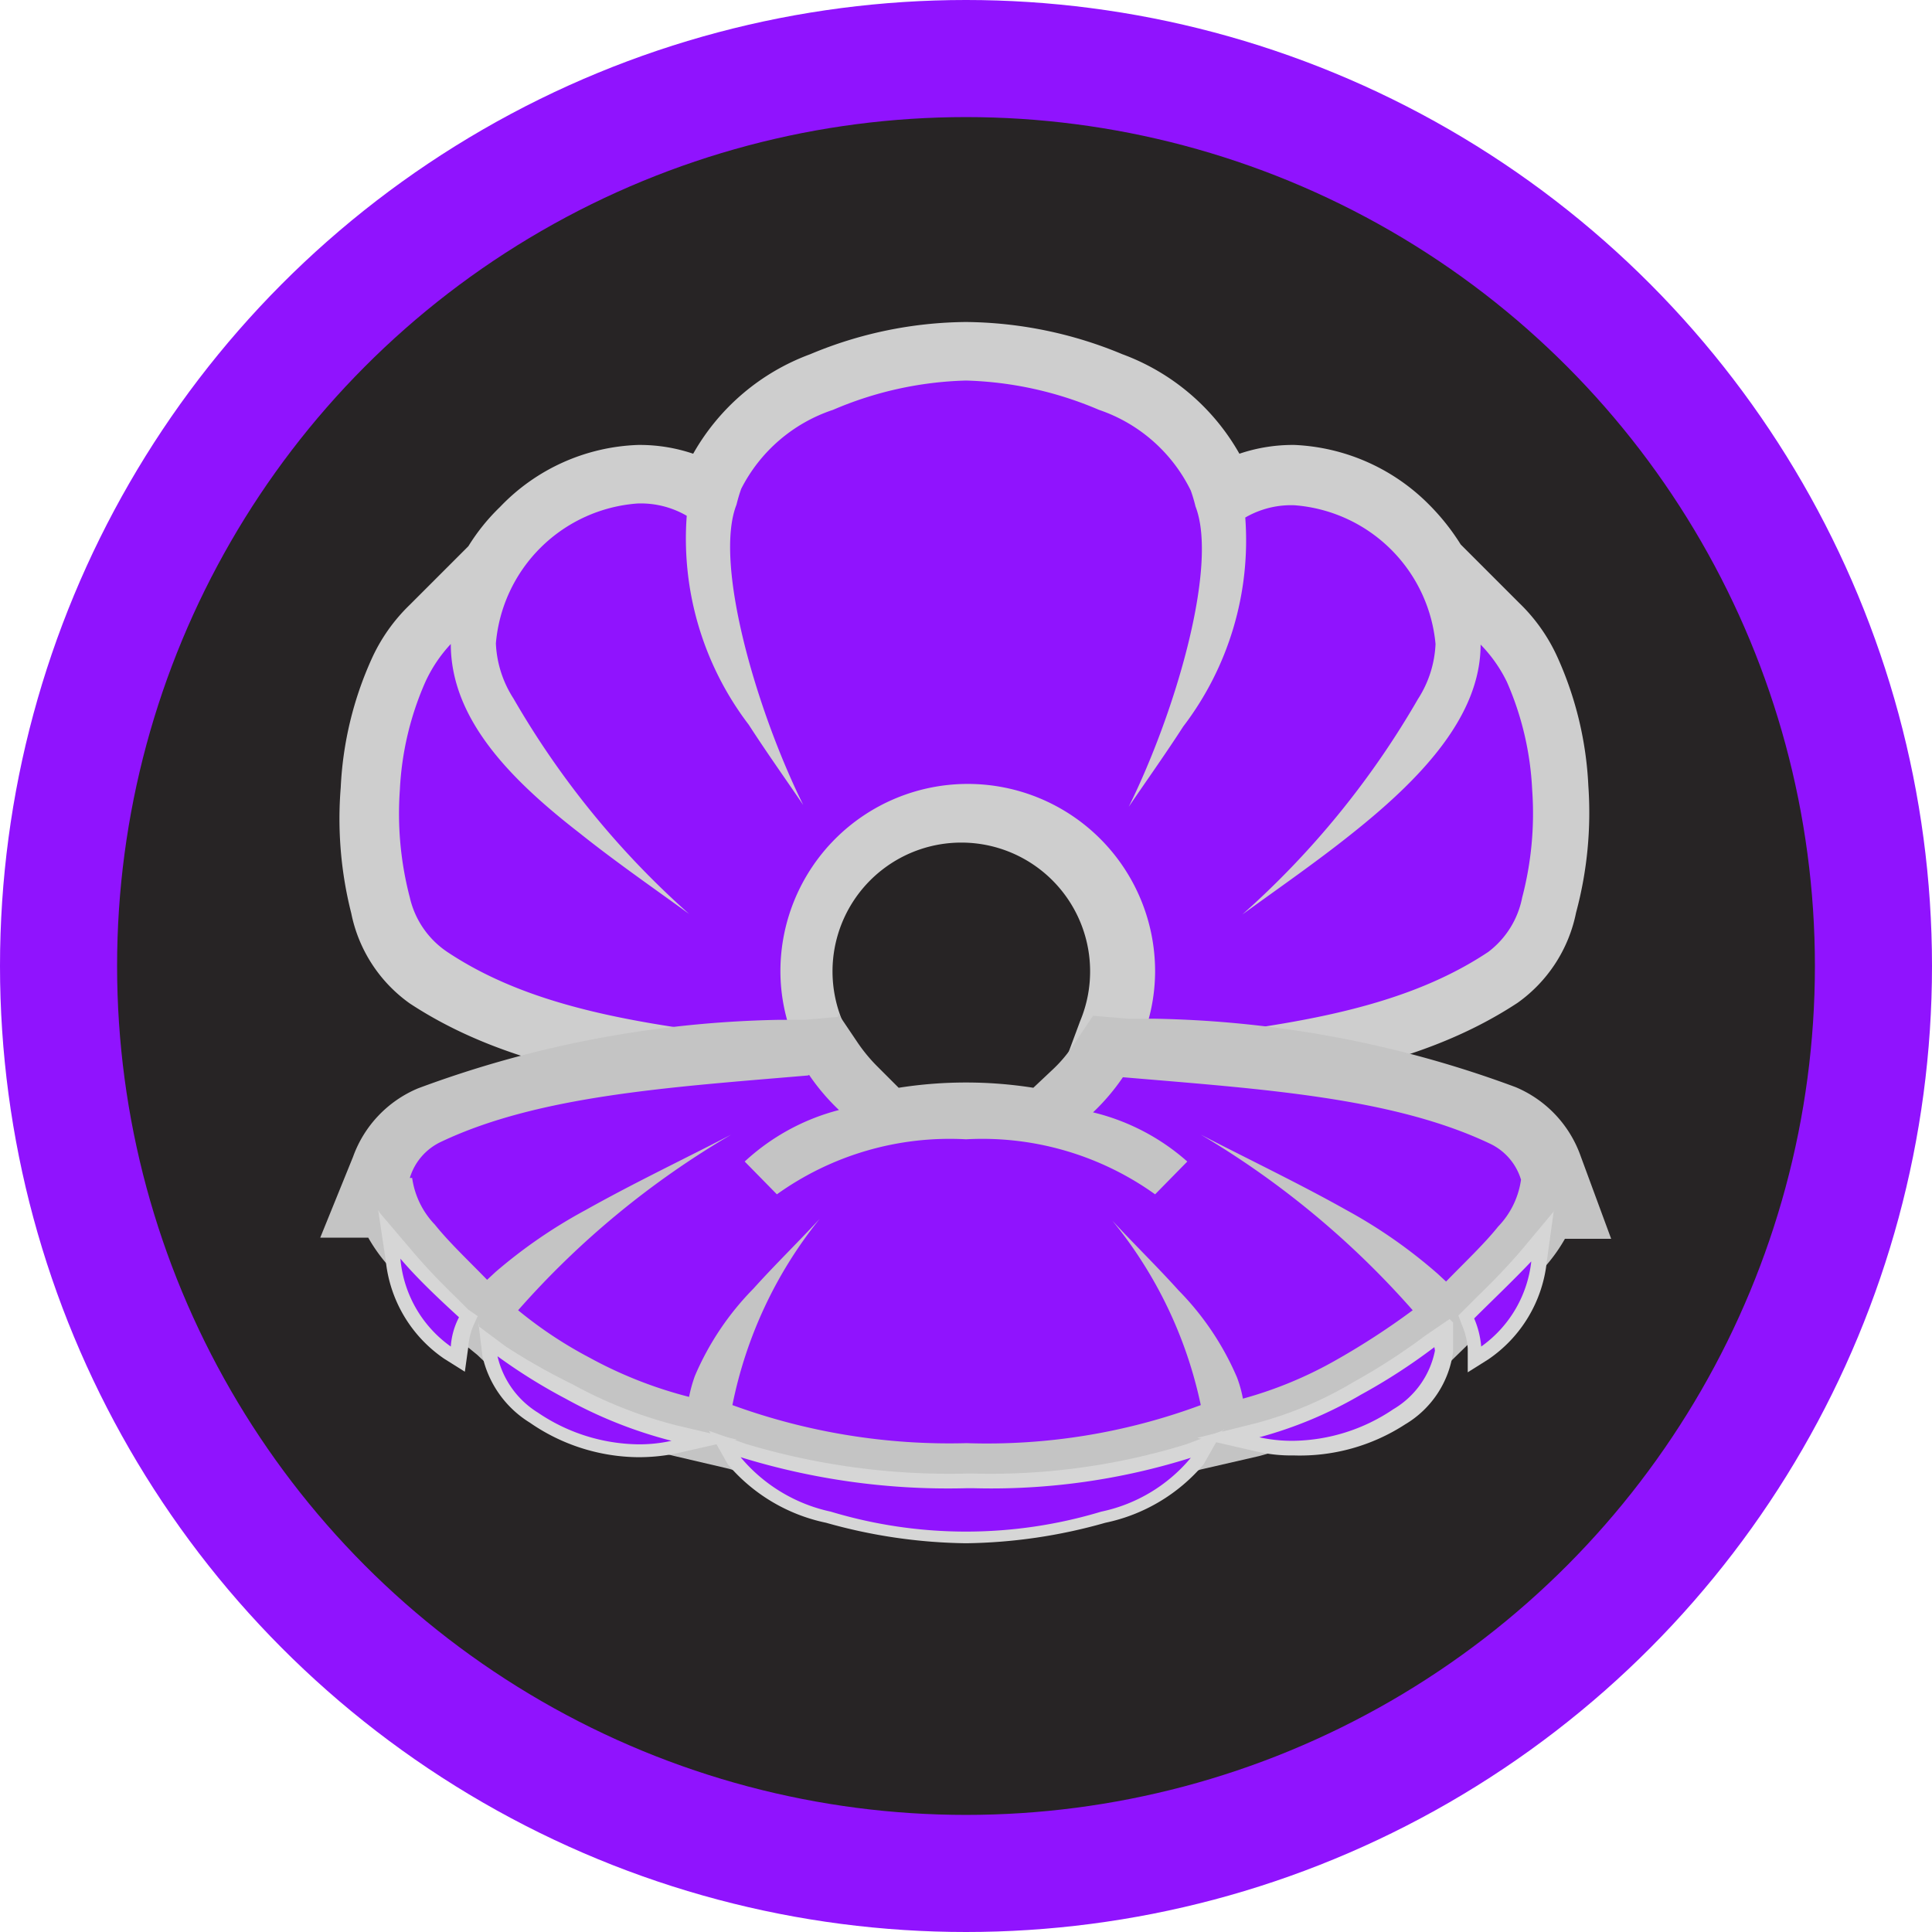
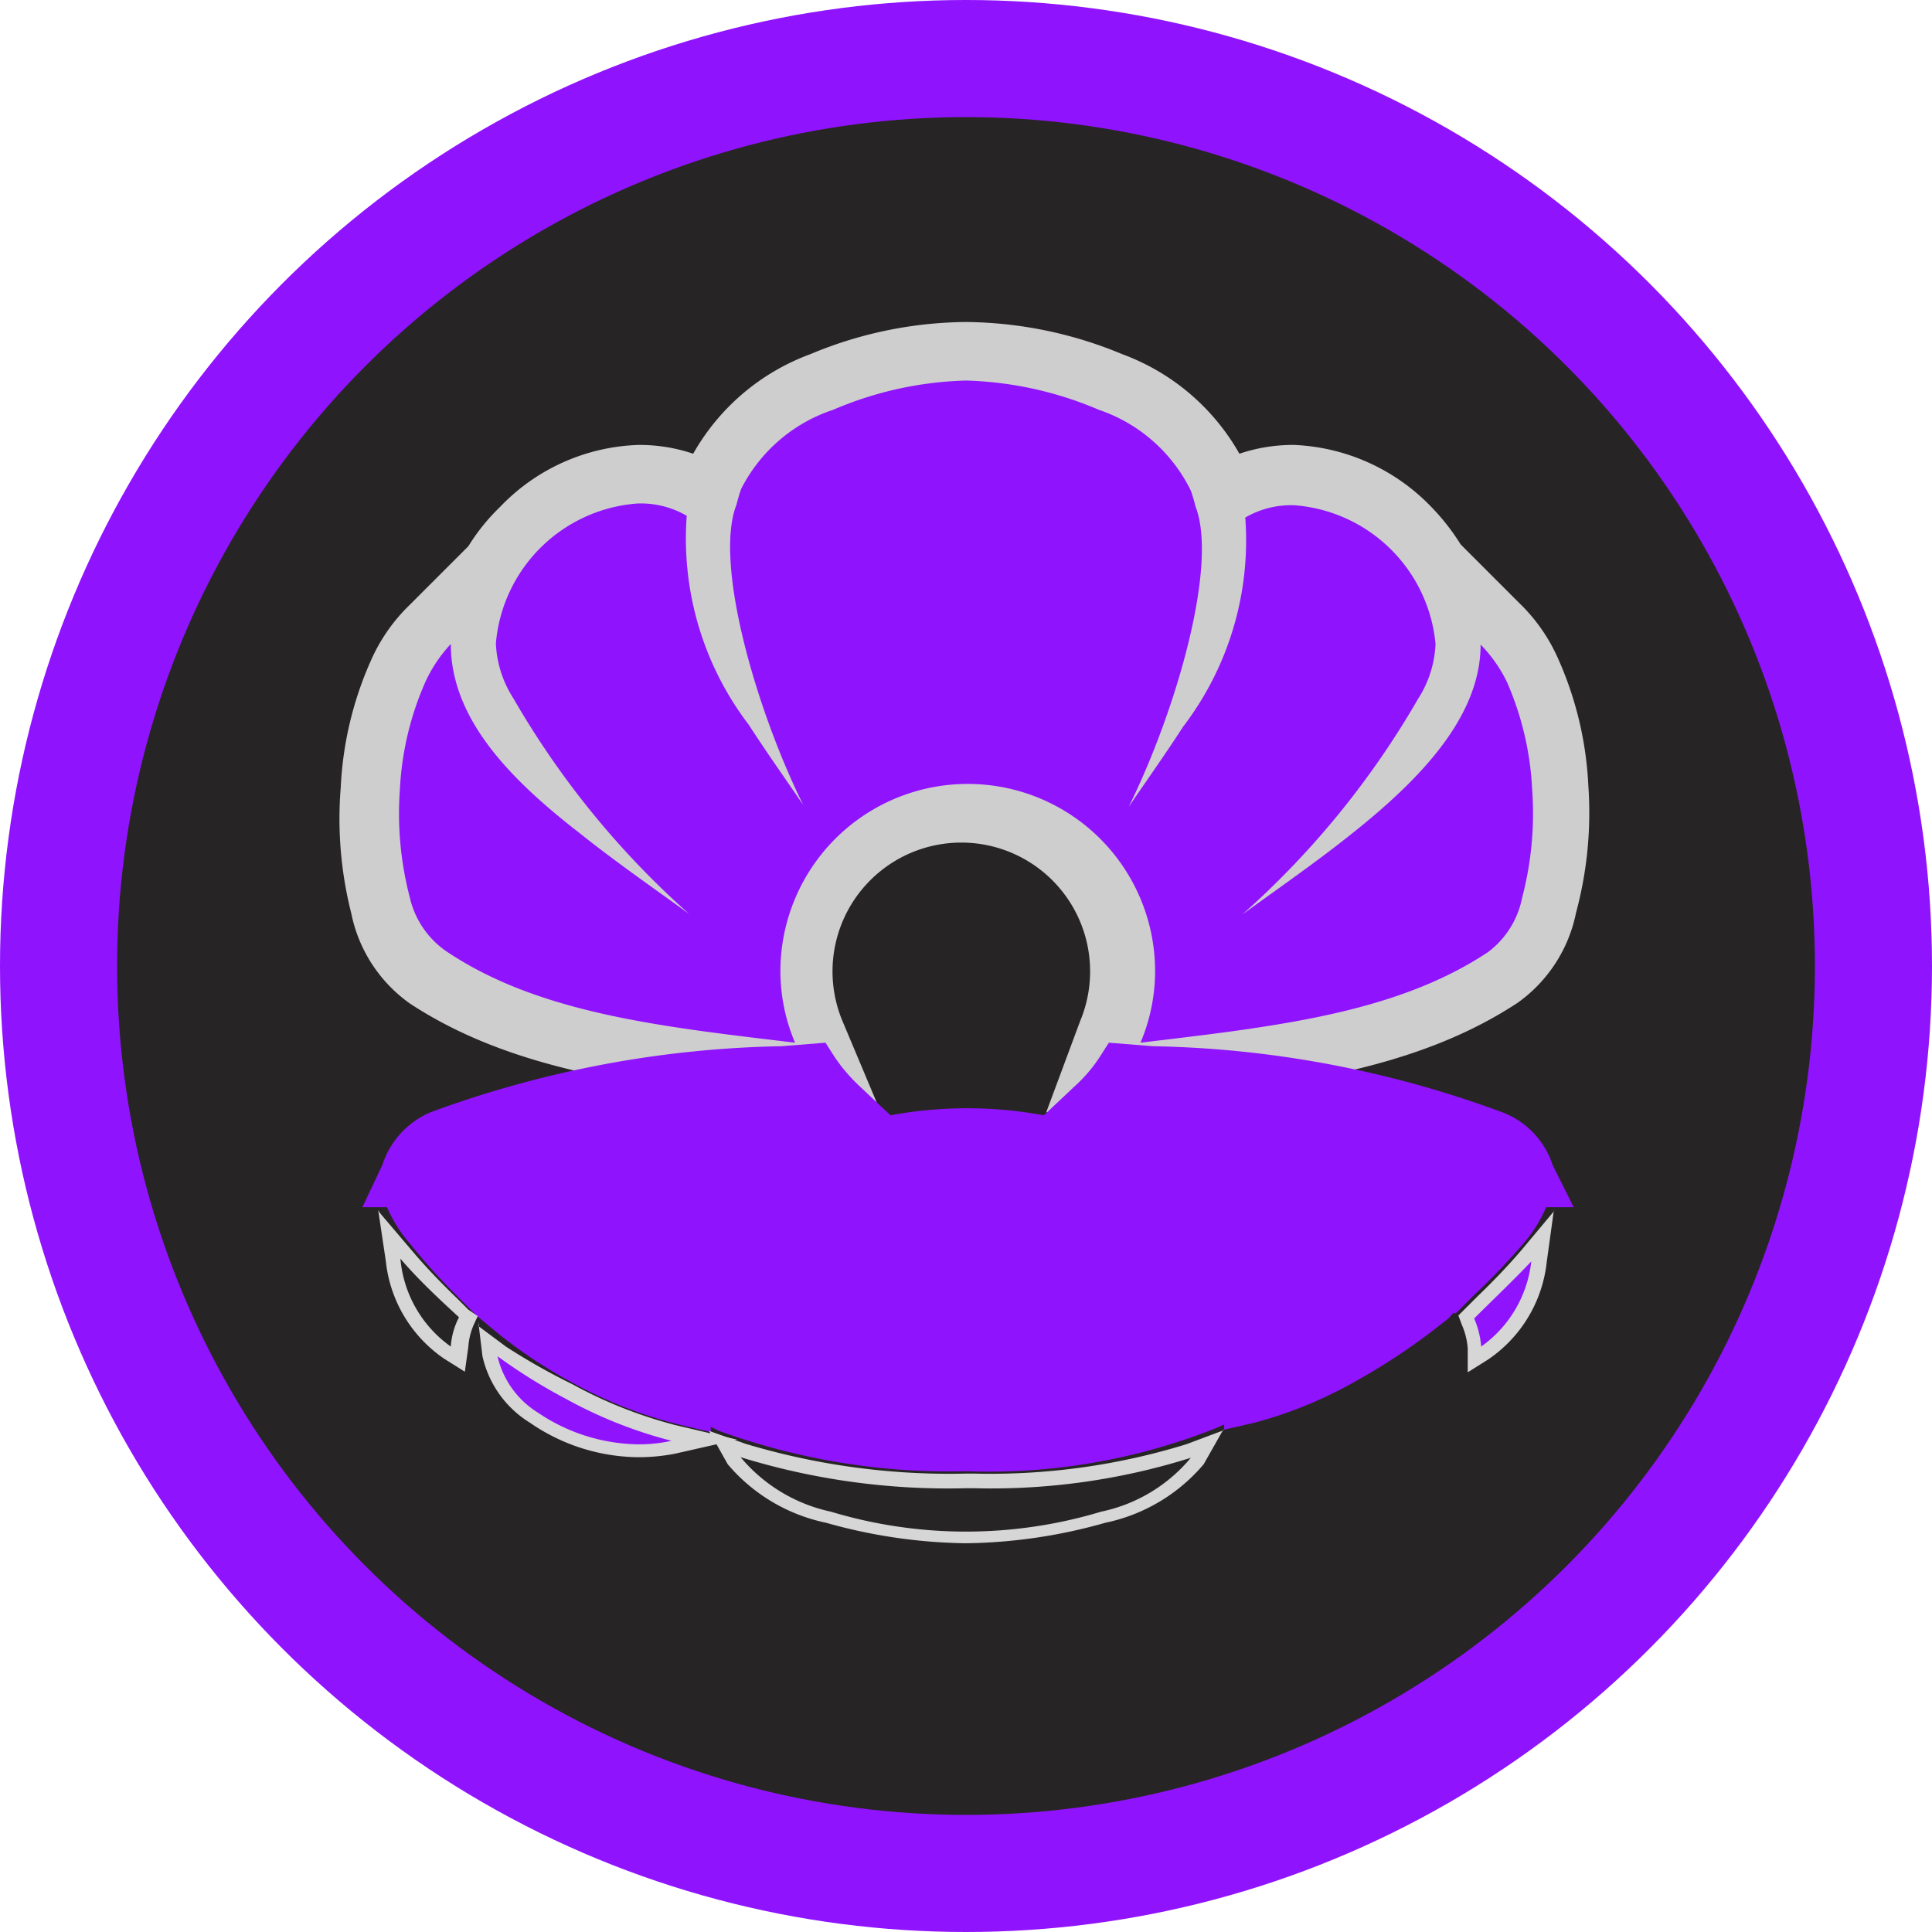
<svg xmlns="http://www.w3.org/2000/svg" id="Layer_1" data-name="Layer 1" viewBox="0 0 33 33">
  <defs>
    <style>.cls-1{fill:#9013fe;}.cls-2{fill:#272425;}.cls-3{fill:#cecece;}.cls-4{fill:#c4c4c4;}.cls-5{fill:#d6d6d6;}</style>
  </defs>
  <title>Artboard 1</title>
  <circle class="cls-1" cx="16.5" cy="16.5" r="16.5" />
  <circle class="cls-2" cx="16.5" cy="16.5" r="14.5" />
  <path class="cls-1" d="M13.32,18.32c-2.23-.27-4.34-.51-6-1.61a2.06,2.06,0,0,1-.82-1.25,6.08,6.08,0,0,1-.19-2,5.66,5.66,0,0,1,.48-2,2.59,2.59,0,0,1,.55-.79l.84-.82V10a3.36,3.36,0,0,1,.7-1,3,3,0,0,1,2-.91A2.18,2.18,0,0,1,12,8.37l.13.07h0a1.68,1.68,0,0,1,.09-.27A3.13,3.13,0,0,1,14,6.51,6.66,6.66,0,0,1,16.5,6,6.6,6.6,0,0,1,19,6.51,3.15,3.15,0,0,1,20.8,8.17a1.43,1.43,0,0,1,.09.27L21,8.37a2.18,2.18,0,0,1,1.09-.27,3,3,0,0,1,2,.91,3.36,3.36,0,0,1,.7,1v-.2l.84.82a2.59,2.59,0,0,1,.55.79,5.66,5.66,0,0,1,.48,2,6.39,6.39,0,0,1-.19,2,2,2,0,0,1-.83,1.25c-1.64,1.1-3.75,1.34-6,1.61l-1,.12.32-.79a2.64,2.64,0,0,0,.21-1,2.7,2.7,0,1,0-5.4,0,2.64,2.64,0,0,0,.21,1l.33.79Z" />
  <path class="cls-3" d="M16.5,6.5A6.19,6.19,0,0,1,18.77,7a2.72,2.72,0,0,1,1.57,1.38,2.76,2.76,0,0,1,.08.27c.39,1-.33,3.49-1.14,5.13.32-.47.64-.92.93-1.37a5.24,5.24,0,0,0,1.06-3.57,1.56,1.56,0,0,1,.84-.21A2.62,2.62,0,0,1,24.52,11a1.88,1.88,0,0,1-.3.94,14.83,14.83,0,0,1-3,3.68c.62-.45,1.27-.9,1.87-1.38,1.17-.93,2.2-2,2.2-3.23a2.43,2.43,0,0,1,.45.64,5.18,5.18,0,0,1,.43,1.83A5.66,5.66,0,0,1,26,15.33a1.53,1.53,0,0,1-.58.93l0,0c-1.59,1.06-3.69,1.28-5.94,1.55a3.13,3.13,0,0,0,.25-1.22,3.2,3.2,0,1,0-6.4,0,3.13,3.13,0,0,0,.25,1.22c-2.25-.27-4.35-.49-5.94-1.55l0,0A1.53,1.53,0,0,1,7,15.33a5.66,5.66,0,0,1-.17-1.84,5.18,5.18,0,0,1,.43-1.83A2.43,2.43,0,0,1,7.7,11c0,1.27,1,2.3,2.2,3.23.6.48,1.25.93,1.87,1.38a14.83,14.83,0,0,1-3-3.68,1.88,1.88,0,0,1-.3-.94A2.62,2.62,0,0,1,10.89,8.6a1.56,1.56,0,0,1,.84.21,5.24,5.24,0,0,0,1.06,3.57c.29.45.61.9.93,1.37-.81-1.64-1.53-4.14-1.14-5.13a2.76,2.76,0,0,1,.08-.27A2.72,2.72,0,0,1,14.23,7,6.15,6.15,0,0,1,16.5,6.5m0-1a7,7,0,0,0-2.66.55,3.81,3.81,0,0,0-2,1.7,2.85,2.85,0,0,0-.94-.15A3.42,3.42,0,0,0,8.54,8.66,3.45,3.45,0,0,0,8,9.33l-1,1a3,3,0,0,0-.65.92,6,6,0,0,0-.53,2.2A6.57,6.57,0,0,0,6,15.6a2.49,2.49,0,0,0,1,1.54c1.75,1.15,3.9,1.4,6.18,1.67l.17,0,1.7.2-.66-1.57a2.2,2.2,0,1,1,4.06,0L17.87,19l1.7-.2.17,0c2.28-.27,4.43-.52,6.18-1.67a2.49,2.49,0,0,0,1-1.54,6.57,6.57,0,0,0,.21-2.17,6,6,0,0,0-.53-2.2,3,3,0,0,0-.65-.92l-1-1a3.84,3.84,0,0,0-.54-.68A3.45,3.45,0,0,0,22.11,7.6a2.85,2.85,0,0,0-.94.15,3.81,3.81,0,0,0-2-1.7A7.08,7.08,0,0,0,16.5,5.5Z" />
  <path class="cls-1" d="M16.5,25.13a11.54,11.54,0,0,1-4.22-.69l-.14-.07v.09l-.51-.12a7.54,7.54,0,0,1-1.83-.71,8.37,8.37,0,0,1-1.3-.86l-.35-.29,0,0-.36-.36A10.4,10.4,0,0,1,7,21.24a2.42,2.42,0,0,1-.39-.62H6.19l.34-.72h0A1.47,1.47,0,0,1,7.35,19a18.24,18.24,0,0,1,6-1.13l.75-.06.16.25a2.92,2.92,0,0,0,.43.5l.52.49a7.21,7.21,0,0,1,2.62,0l.52-.49a2.53,2.53,0,0,0,.43-.5l.16-.25.75.06a18.08,18.08,0,0,1,6,1.14,1.44,1.44,0,0,1,.83.89l.36.72-.47,0a2.43,2.43,0,0,1-.38.61,10.83,10.83,0,0,1-.83.87l-.33.33h0l-.05,0-.08.09v0l-.23.18a10.87,10.87,0,0,1-1.35.89,7.28,7.28,0,0,1-1.73.71l-.52.12v-.09l-.13.06A10.52,10.52,0,0,1,16.5,25.13Z" />
-   <path class="cls-4" d="M13.82,18.36a3.68,3.68,0,0,0,.51.6,3.75,3.75,0,0,0-1.61.88l.55.56a5.07,5.07,0,0,1,3.23-.94,5.07,5.07,0,0,1,3.23.94l.55-.56A3.75,3.75,0,0,0,18.67,19a3.68,3.68,0,0,0,.51-.6c2.35.2,4.59.34,6.26,1.13h0a1,1,0,0,1,.54.62h0a1.44,1.44,0,0,1-.39.8c-.24.3-.57.61-.89.94l-.14-.13A8.63,8.63,0,0,0,23,20.67c-.8-.45-1.7-.88-2.49-1.29a15,15,0,0,1,3.62,3,12.6,12.6,0,0,1-1.29.84,6.91,6.91,0,0,1-1.61.67,2.12,2.12,0,0,0-.1-.36,4.82,4.82,0,0,0-1-1.49c-.35-.39-.75-.78-1.13-1.19h0A7.37,7.37,0,0,1,20.51,24a10.48,10.48,0,0,1-4,.65,10.82,10.82,0,0,1-4-.65A7.37,7.37,0,0,1,14,20.82h0c-.38.41-.78.8-1.13,1.19a4.82,4.82,0,0,0-1,1.49,2.42,2.42,0,0,0-.1.36,7.3,7.3,0,0,1-1.7-.67,7.16,7.16,0,0,1-1.22-.81,14.81,14.81,0,0,1,3.64-3c-.79.41-1.69.84-2.49,1.29a8.63,8.63,0,0,0-1.54,1.06l-.14.13c-.32-.33-.65-.64-.89-.94a1.44,1.44,0,0,1-.39-.8H7a1,1,0,0,1,.54-.62h0c1.67-.79,3.91-.93,6.26-1.13h0m.51-1-.59.05-.44,0a18.63,18.63,0,0,0-6.14,1.17,2,2,0,0,0-1.11,1.17l-.56,1.38h.82a2.8,2.8,0,0,0,.3.43,10.21,10.21,0,0,0,.85.9l.06.07,0,.07.65.53.17.16v0a7.86,7.86,0,0,0,1.25.81,8,8,0,0,0,1.95.76l.94.22a12.65,12.65,0,0,0,4.05.58,12.15,12.15,0,0,0,4-.57l1-.23a8.2,8.2,0,0,0,1.86-.76,11,11,0,0,0,1.29-.84l.05.05.42-.41.4-.31,0-.06.05-.05a11.83,11.83,0,0,0,.85-.9,2.8,2.8,0,0,0,.3-.43h.79L27,19.75a2,2,0,0,0-1.11-1.18A18.63,18.63,0,0,0,19.7,17.4l-.44,0-.59-.05-.33.49a2.3,2.3,0,0,1-.35.42l-.34.32a7.39,7.39,0,0,0-2.3,0L15,18.23a2.79,2.79,0,0,1-.35-.42l-.33-.49Z" />
  <path class="cls-1" d="M25.18,23a1.21,1.21,0,0,0-.12-.44l0-.07.28-.28c.26-.26.52-.52.76-.79l.28-.34-.06.43a2.18,2.18,0,0,1-.92,1.58l-.18.12Z" />
  <path class="cls-5" d="M26.16,21.5h0m0,0A2.06,2.06,0,0,1,25.3,23a1.54,1.54,0,0,0-.12-.48h0c.32-.32.67-.65,1-1m.37-.84-.56.67c-.23.27-.49.54-.75.79l-.21.21-.12.12.06.16a1.24,1.24,0,0,1,.1.4l0,.41.35-.22a2.31,2.31,0,0,0,1-1.67l.12-.87Z" />
-   <path class="cls-1" d="M7.63,23.09a2.17,2.17,0,0,1-.91-1.58l-.07-.43.28.34c.24.27.51.54.77.79l.18.19,0,.06v.11a1.3,1.3,0,0,0-.11.43v.21Z" />
  <path class="cls-5" d="M6.84,21.5c.29.34.64.67,1,1l0,0A1.26,1.26,0,0,0,7.7,23a2.06,2.06,0,0,1-.86-1.49m-.38-.84.13.87a2.31,2.31,0,0,0,1,1.67l.35.22L8,23a1.12,1.12,0,0,1,.1-.39l.06-.13L8,22.37v0l0,0-.19-.19c-.26-.25-.52-.52-.75-.79l-.57-.67Z" />
-   <path class="cls-1" d="M22.11,24.8a2.4,2.4,0,0,1-.62-.07L21,24.61l.51-.12a7.08,7.08,0,0,0,1.71-.72,10.15,10.15,0,0,0,1.24-.8l.2-.15v.25a1.57,1.57,0,0,1-.76,1.16A3.26,3.26,0,0,1,22.11,24.8Z" />
-   <path class="cls-5" d="M24.51,23.07v0a1.5,1.5,0,0,1-.71,1,3.12,3.12,0,0,1-1.7.54,2.61,2.61,0,0,1-.59-.06,7.08,7.08,0,0,0,1.74-.73,10,10,0,0,0,1.25-.81h0m.26-.48-.41.28a10.65,10.65,0,0,1-1.22.79,6.49,6.49,0,0,1-1.68.71l-1,.25,1,.23a2.64,2.64,0,0,0,.65.07A3.3,3.3,0,0,0,24,24.33a1.7,1.7,0,0,0,.82-1.24v-.5Z" />
  <path class="cls-1" d="M10.89,24.8a3.26,3.26,0,0,1-1.77-.57,1.67,1.67,0,0,1-.75-1.06l0-.29.23.18a11.27,11.27,0,0,0,1.15.72,7.44,7.44,0,0,0,1.79.71l.53.13-.53.11A2.37,2.37,0,0,1,10.89,24.8Z" />
  <path class="cls-5" d="M8.49,23.16h0m0,0a9.49,9.49,0,0,0,1.17.73,7.68,7.68,0,0,0,1.81.72,2.52,2.52,0,0,1-.58.06,3.12,3.12,0,0,1-1.7-.54,1.54,1.54,0,0,1-.7-1m-.32-.55.07.58a1.79,1.79,0,0,0,.81,1.14,3.3,3.3,0,0,0,1.84.59,3.24,3.24,0,0,0,.64-.06l1.06-.24-1.06-.25a7.63,7.63,0,0,1-1.76-.7A10.85,10.85,0,0,1,8.64,23l-.47-.35Z" />
-   <path class="cls-1" d="M16.5,26.28a8.9,8.9,0,0,1-2.35-.34,2.82,2.82,0,0,1-1.61-1l-.16-.28.31.11a12.13,12.13,0,0,0,3.81.52h.13a11.23,11.23,0,0,0,3.67-.51l.32-.12-.17.3a2.91,2.91,0,0,1-1.6,1A8.9,8.9,0,0,1,16.5,26.28Z" />
  <path class="cls-5" d="M12.65,24.89a12,12,0,0,0,3.85.53h.14a11.34,11.34,0,0,0,3.7-.52,2.71,2.71,0,0,1-1.53.92,8,8,0,0,1-4.62,0,2.76,2.76,0,0,1-1.54-.93h0m8.25-.46-.64.24a11.35,11.35,0,0,1-3.62.5H16.5a12.1,12.1,0,0,1-3.77-.51l-.62-.22.32.57a3,3,0,0,0,1.68,1,9.15,9.15,0,0,0,2.39.35,9.07,9.07,0,0,0,2.38-.35,3,3,0,0,0,1.68-1l.34-.6Z" />
</svg>